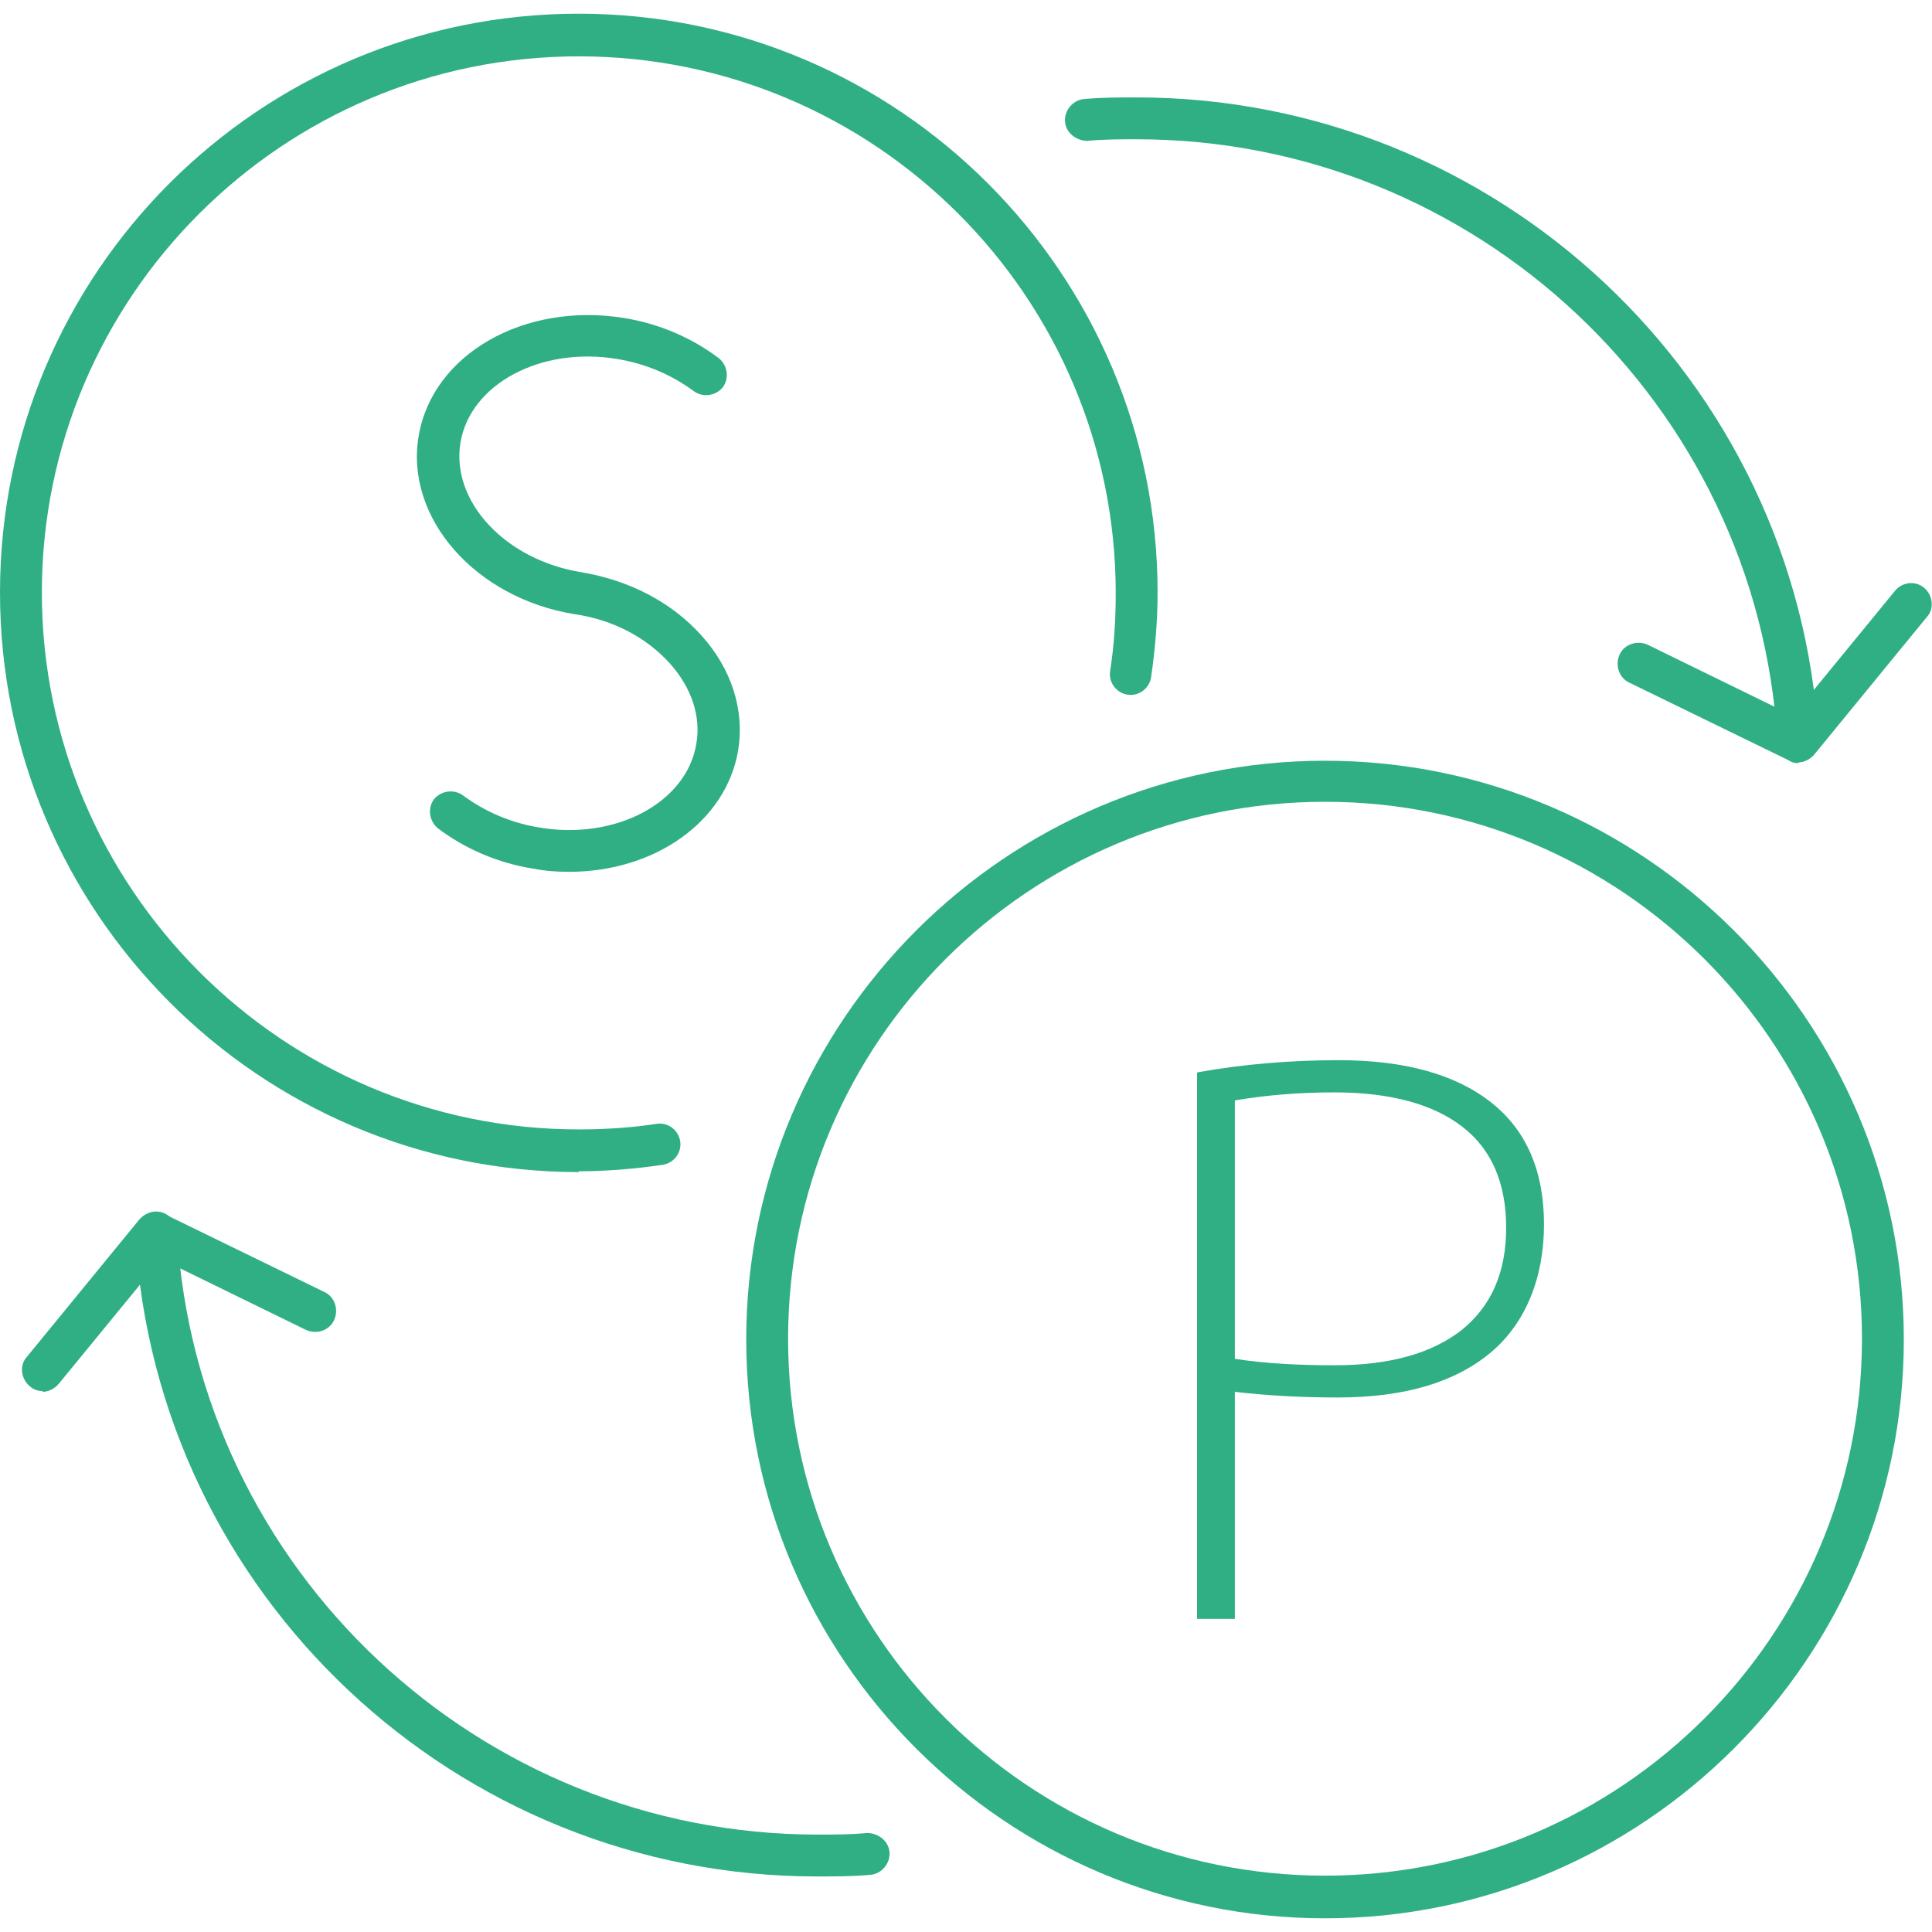
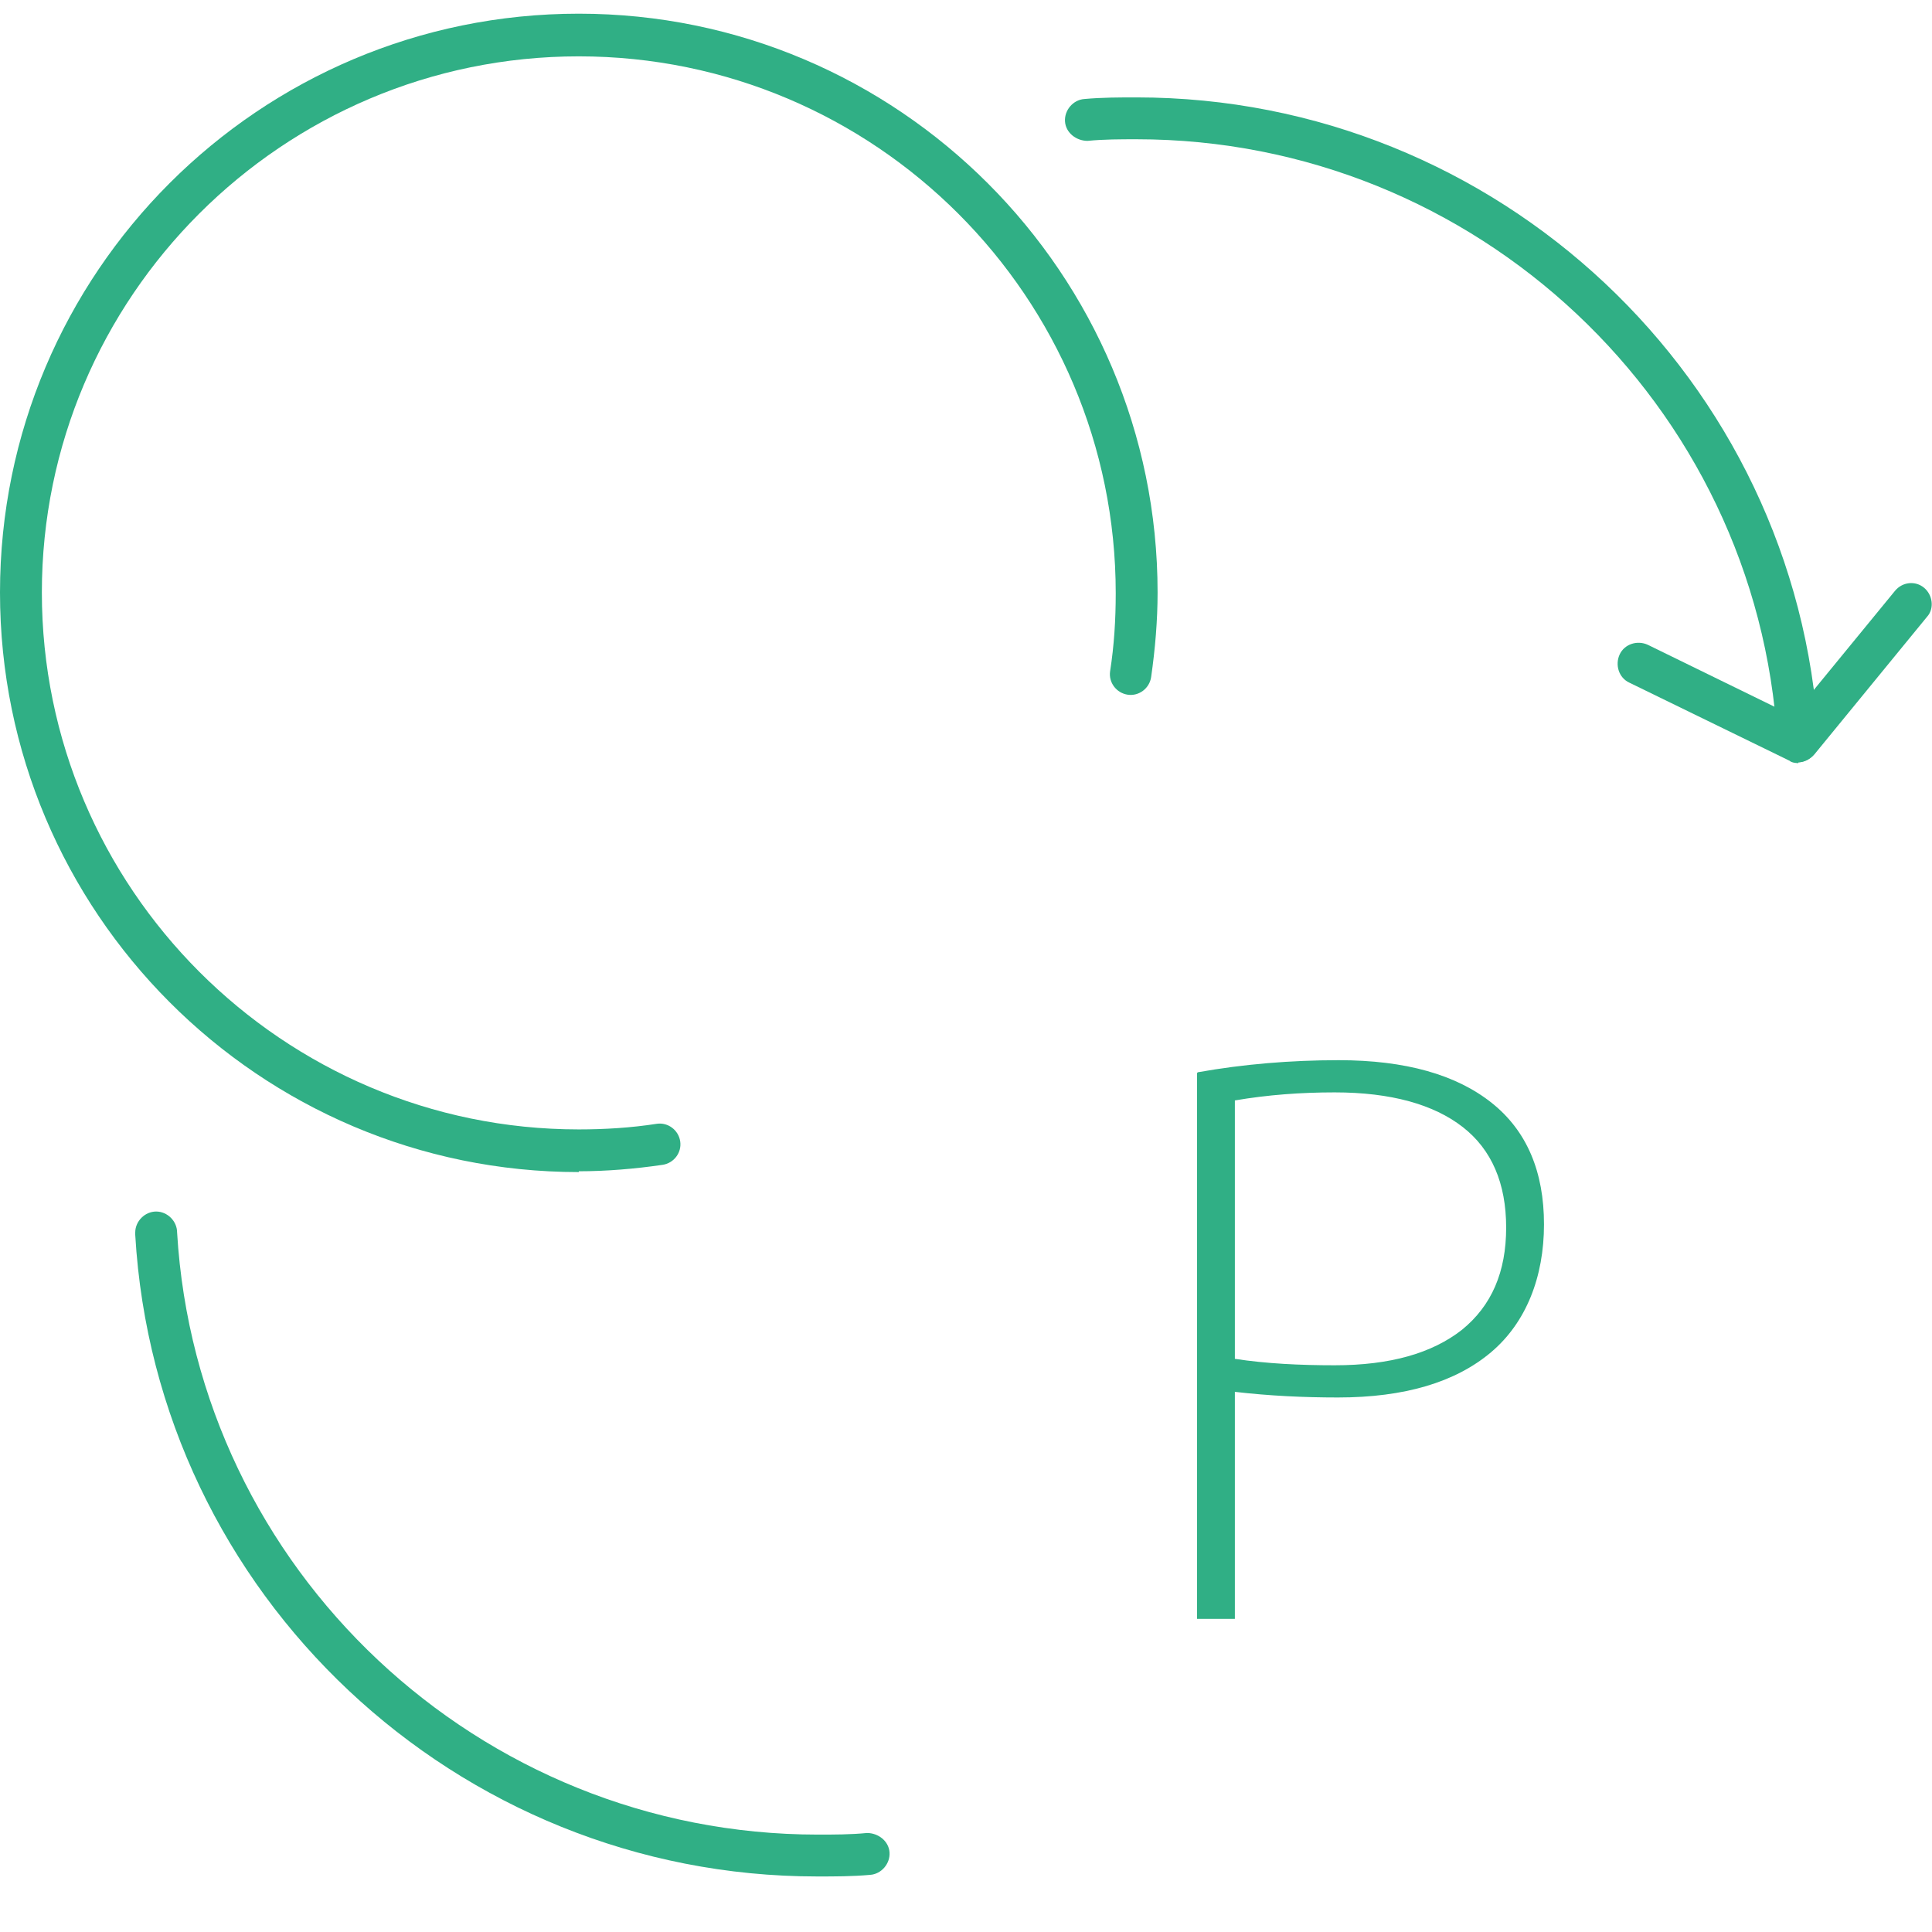
<svg xmlns="http://www.w3.org/2000/svg" version="1.1" viewBox="0 0 24 24">
  <defs>
    <style>
      .cls-1 {
        fill: #30af85;
        stroke-width: 0px;
      }
    </style>
  </defs>
  <path class="cls-1" d="M7.19,14.56C3.22,14.56,0,11.33,0,7.36S3.22.17,7.19.17s7.19,3.23,7.19,7.19c0,.35-.03.7-.08,1.05-.02.14-.15.24-.29.22-.14-.02-.24-.15-.22-.29.05-.32.07-.64.07-.97,0-3.68-2.99-6.67-6.67-6.67S.52,3.69.52,7.36s2.99,6.67,6.67,6.67c.32,0,.65-.02.97-.07.14-.02.27.08.29.22.02.14-.08.27-.22.29-.34.05-.7.08-1.04.08h0Z" />
-   <path class="cls-1" d="M7.07,10.83c-.15,0-.3-.01-.45-.04-.44-.07-.85-.25-1.18-.5-.11-.09-.13-.25-.05-.36.09-.11.25-.13.36-.05.27.2.59.34.95.4.95.16,1.83-.31,1.95-1.04.06-.34-.06-.7-.33-1-.29-.32-.7-.54-1.18-.61-1.24-.2-2.11-1.2-1.94-2.21.17-1.02,1.31-1.67,2.55-1.47.44.07.85.25,1.18.5.11.09.13.25.05.36-.09.11-.25.13-.36.05-.27-.2-.59-.34-.95-.4-.95-.16-1.83.31-1.95,1.04-.12.73.56,1.46,1.51,1.61.59.1,1.11.37,1.48.78.38.42.54.93.46,1.43-.15.89-1.04,1.51-2.1,1.51h0Z" />
-   <path class="cls-1" d="M16.46,23.83c-3.96,0-7.19-3.23-7.19-7.19s3.23-7.19,7.19-7.19,7.19,3.23,7.19,7.19-3.23,7.19-7.19,7.19ZM16.46,9.96c-3.68,0-6.67,2.99-6.67,6.67s2.99,6.67,6.67,6.67,6.67-2.99,6.67-6.67-2.99-6.67-6.67-6.67Z" />
  <path class="cls-1" d="M22.34,9.47c-.14,0-.26-.12-.26-.26h0c-.25-4.19-3.75-7.48-7.96-7.48-.2,0-.41,0-.61.02-.14,0-.27-.1-.28-.24-.01-.14.1-.27.24-.28.22-.02.44-.02.65-.02,4.48,0,8.21,3.5,8.47,7.97v.03c0,.14-.12.26-.26.26h0Z" />
  <path class="cls-1" d="M22.34,9.48s-.08,0-.11-.03l-1.99-.97c-.13-.06-.18-.22-.12-.35.06-.13.22-.18.35-.12l1.8.88,1.27-1.55c.09-.11.25-.13.36-.04.11.09.13.26.04.36l-1.4,1.71c-.05.06-.13.1-.2.1Z" />
  <path class="cls-1" d="M10.15,23.31c-4.48,0-8.21-3.5-8.47-7.97v-.03c0-.14.12-.26.26-.26s.26.12.26.26h0c.25,4.19,3.75,7.48,7.96,7.48.2,0,.41,0,.61-.02.14,0,.27.1.28.24.01.14-.1.27-.24.28-.22.02-.44.02-.65.02h0Z" />
-   <path class="cls-1" d="M.53,17.28c-.06,0-.12-.02-.16-.06-.11-.09-.13-.26-.04-.36l1.4-1.71c.08-.09.21-.12.31-.07l1.99.97c.13.06.18.22.12.35-.06.13-.22.18-.35.12l-1.8-.88-1.27,1.55c-.05.06-.13.1-.2.1h0Z" />
  <path class="cls-1" d="M14.88,13.32c.56-.1,1.15-.15,1.75-.15.83,0,1.46.18,1.9.53.44.35.65.86.65,1.51s-.22,1.22-.66,1.59c-.44.37-1.07.56-1.9.56-.42,0-.85-.02-1.28-.07v2.82h-.47v-6.78ZM15.34,16.88c.39.06.81.08,1.24.08.69,0,1.21-.15,1.58-.44.37-.3.55-.72.55-1.27s-.18-.97-.54-1.25c-.36-.28-.89-.43-1.59-.43-.42,0-.83.03-1.24.1v3.2h0Z" />
</svg>